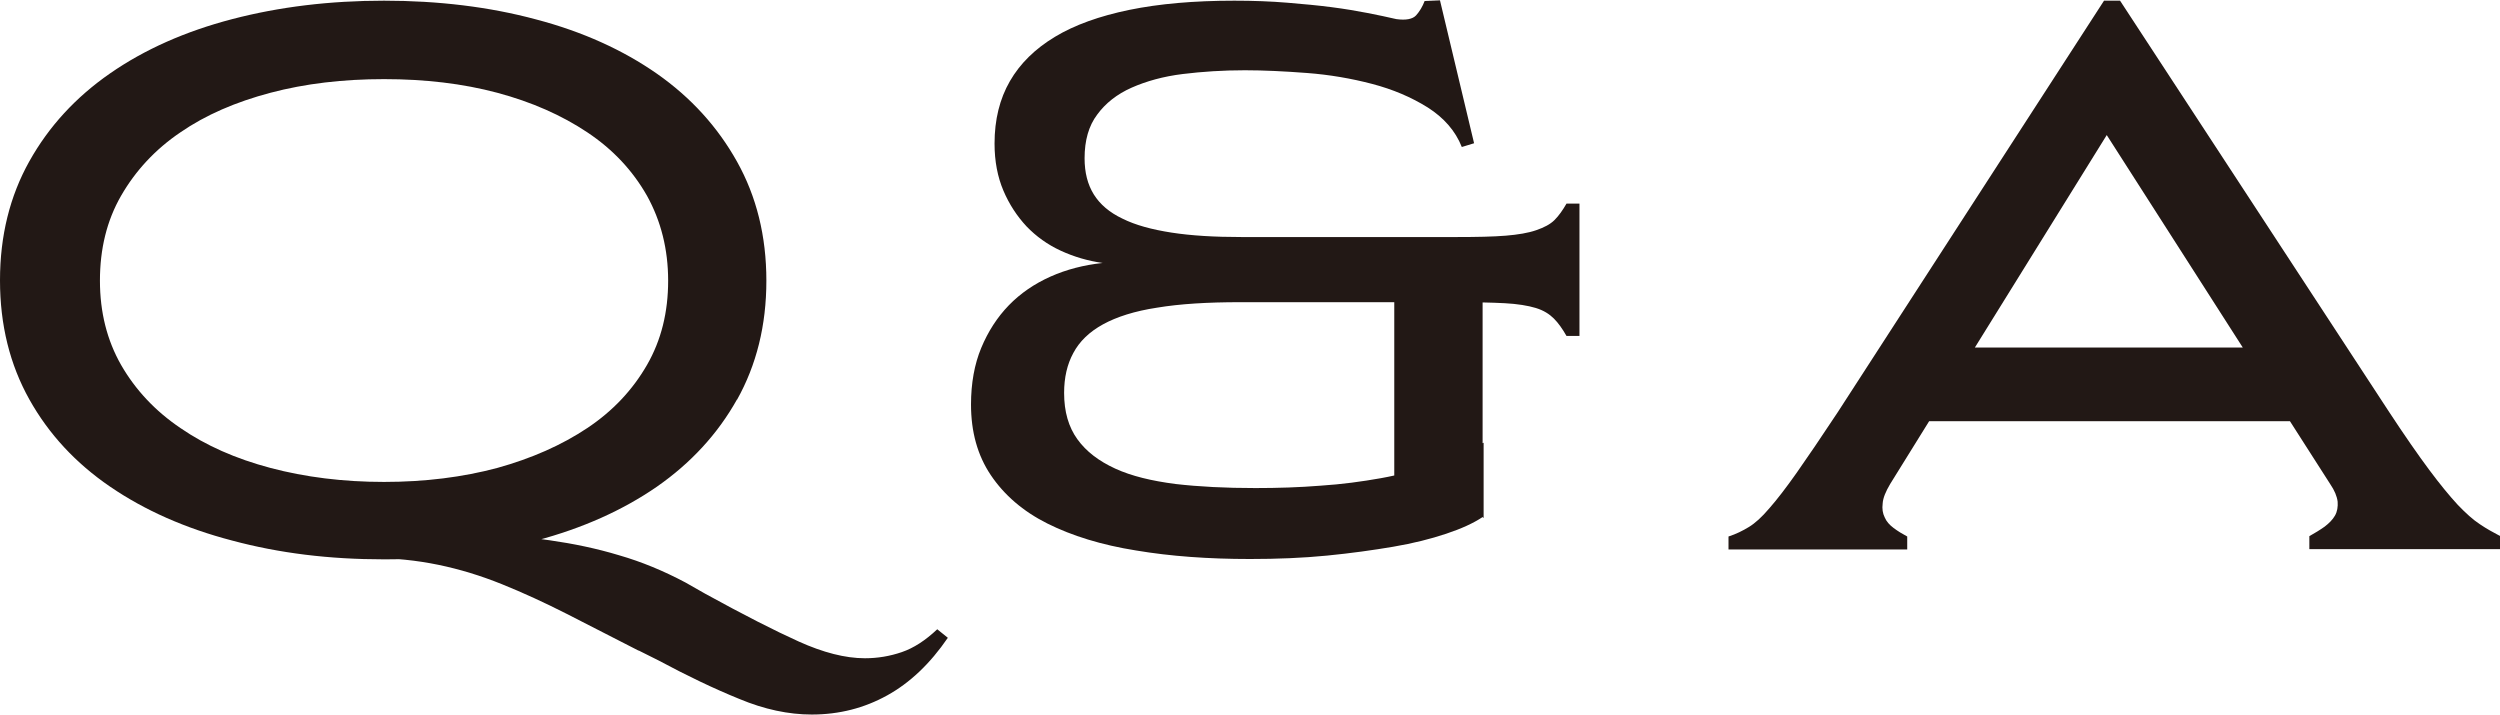
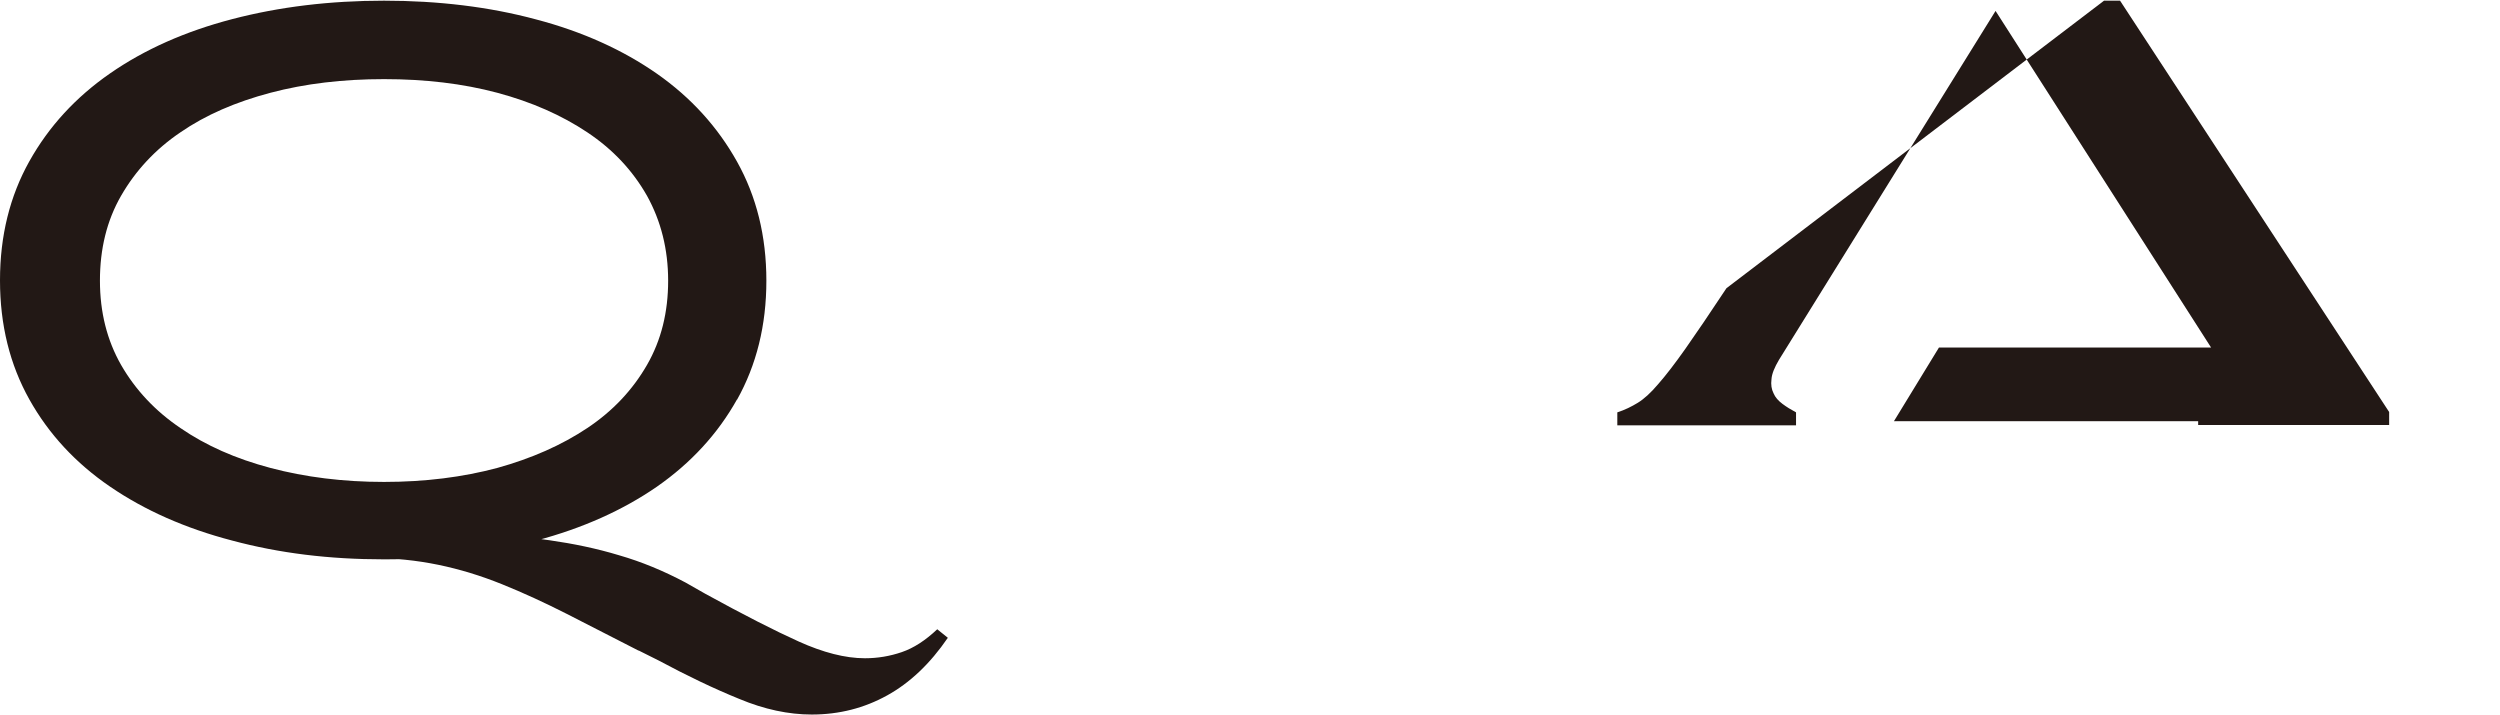
<svg xmlns="http://www.w3.org/2000/svg" id="_レイヤー_2" data-name="レイヤー_2" viewBox="0 0 73.3 20.96">
  <defs>
    <style>
      .cls-1 {
        fill: #221815;
      }
    </style>
  </defs>
  <g id="design">
    <g>
      <path class="cls-1" d="M21.61,11.71c-.57,1.02-1.36,1.87-2.35,2.56-1,.69-2.18,1.22-3.54,1.58-1.37.36-2.85.55-4.46.55s-3.07-.18-4.45-.55c-1.38-.36-2.57-.89-3.58-1.58-1.01-.69-1.8-1.54-2.37-2.56-.57-1.02-.86-2.18-.86-3.49s.29-2.47.86-3.49c.57-1.02,1.36-1.88,2.37-2.58s2.2-1.23,3.58-1.59C8.19.2,9.67.02,11.26.02s3.09.18,4.46.55c1.37.36,2.55.9,3.54,1.59,1,.7,1.78,1.56,2.35,2.58.57,1.02.86,2.18.86,3.49s-.29,2.47-.86,3.49ZM18.97,5.74c-.42-.74-1-1.36-1.75-1.86s-1.63-.89-2.64-1.16c-1.01-.27-2.12-.4-3.32-.4s-2.31.13-3.33.4-1.9.65-2.64,1.16c-.74.5-1.32,1.13-1.74,1.86s-.62,1.56-.62,2.49.21,1.75.62,2.47c.42.73,1,1.35,1.74,1.85.74.51,1.62.9,2.64,1.17s2.13.41,3.33.41,2.31-.14,3.32-.41c1.01-.28,1.89-.67,2.64-1.17.75-.5,1.33-1.12,1.75-1.85.42-.73.62-1.55.62-2.47s-.21-1.75-.62-2.49ZM18.73,19.08c-.76-.39-1.46-.75-2.11-1.08-.65-.33-1.28-.62-1.9-.87-.62-.25-1.24-.44-1.87-.57s-1.3-.2-2-.2l1.09-.67c.68-.04,1.37-.06,2.07-.03s1.4.08,2.1.18c.7.1,1.38.24,2.04.44.66.19,1.31.46,1.95.8l.58.33c1.11.61,2.03,1.08,2.74,1.4s1.36.49,1.94.49c.37,0,.73-.06,1.08-.18.35-.12.69-.34,1.04-.67l.31.25c-.52.76-1.11,1.32-1.78,1.69-.67.37-1.4.56-2.21.56-.68,0-1.39-.15-2.13-.46-.74-.3-1.53-.68-2.37-1.13l-.58-.29Z" />
-       <path class="cls-1" d="M43.47,15.16c-.27.18-.62.34-1.07.49-.45.15-.96.28-1.55.38-.59.1-1.23.19-1.94.26-.71.07-1.46.1-2.26.1-1.22,0-2.33-.08-3.34-.25-1.01-.16-1.88-.43-2.6-.79-.72-.36-1.27-.84-1.66-1.42-.39-.58-.58-1.27-.58-2.07,0-.62.1-1.18.3-1.66s.47-.9.81-1.25c.34-.35.75-.63,1.22-.84.47-.21.98-.34,1.53-.4-.43-.06-.84-.18-1.23-.36-.39-.18-.72-.42-1-.71-.28-.3-.51-.65-.68-1.05-.17-.4-.26-.86-.26-1.38,0-.7.15-1.31.45-1.83.3-.52.74-.95,1.32-1.3s1.31-.61,2.18-.79c.88-.18,1.9-.27,3.08-.27.56,0,1.08.02,1.56.06.48.04.91.08,1.29.13.39.05.74.11,1.05.17s.59.12.85.18c.28.04.48,0,.58-.11s.19-.26.25-.42l.45-.02,1,4.19-.36.11c-.19-.48-.53-.86-1-1.16-.48-.3-1.02-.53-1.63-.69-.61-.16-1.25-.27-1.91-.32-.66-.05-1.27-.08-1.82-.08-.64,0-1.25.04-1.82.11-.57.07-1.07.21-1.5.4s-.77.46-1.01.79c-.25.33-.37.76-.37,1.28,0,.42.09.77.27,1.06.18.29.46.53.84.71.38.19.86.32,1.44.41.58.09,1.26.13,2.05.13h6.31c.59,0,1.07-.01,1.44-.04.36-.03.66-.08.89-.16s.41-.17.54-.3c.13-.13.24-.29.35-.48h.38v3.88h-.38c-.12-.21-.24-.38-.37-.51s-.3-.24-.53-.31c-.23-.07-.54-.12-.91-.14-.38-.02-.87-.03-1.46-.03h-6.29c-.97,0-1.78.05-2.44.16-.66.1-1.19.27-1.59.49-.4.22-.69.5-.87.84-.18.33-.27.72-.27,1.17,0,.55.13,1,.39,1.36.26.36.63.64,1.11.86.48.22,1.07.36,1.76.45.69.08,1.47.12,2.35.12.65,0,1.29-.02,1.91-.07.62-.04,1.21-.12,1.77-.22.56-.1,1.1-.25,1.61-.42.5-.18.97-.39,1.4-.62v2.21ZM43.47,14.83l-2.59.38v-7.45h2.59v7.07Z" />
-       <path class="cls-1" d="M61.69.02h.47l7.89,12.06c.46.7.85,1.26,1.17,1.69.32.43.6.77.84,1.03.24.25.45.44.65.57.19.13.39.24.6.35v.38h-5.6v-.38c.16-.09.31-.18.45-.28.13-.1.23-.2.3-.32s.09-.26.08-.41c-.02-.16-.09-.33-.22-.52l-6.55-10.23-6.35,10.23c-.13.22-.21.41-.22.57-.02.16,0,.29.06.41.05.12.14.22.26.31.12.09.25.17.4.25v.38h-5.24v-.38c.22-.07.42-.17.6-.28.18-.11.38-.29.6-.55.22-.25.49-.6.8-1.04.31-.44.71-1.03,1.2-1.77L61.69.02ZM68.42,12.35h-12.89l1.32-2.16h10.26l1.31,2.16Z" />
+       <path class="cls-1" d="M61.69.02h.47l7.89,12.06v.38h-5.6v-.38c.16-.09.31-.18.45-.28.13-.1.23-.2.3-.32s.09-.26.08-.41c-.02-.16-.09-.33-.22-.52l-6.55-10.23-6.35,10.23c-.13.22-.21.41-.22.57-.02.16,0,.29.06.41.05.12.14.22.26.31.12.09.25.17.4.25v.38h-5.24v-.38c.22-.07.42-.17.6-.28.18-.11.38-.29.6-.55.22-.25.49-.6.8-1.04.31-.44.71-1.03,1.2-1.77L61.69.02ZM68.42,12.35h-12.89l1.32-2.16h10.26l1.31,2.16Z" />
    </g>
  </g>
</svg>